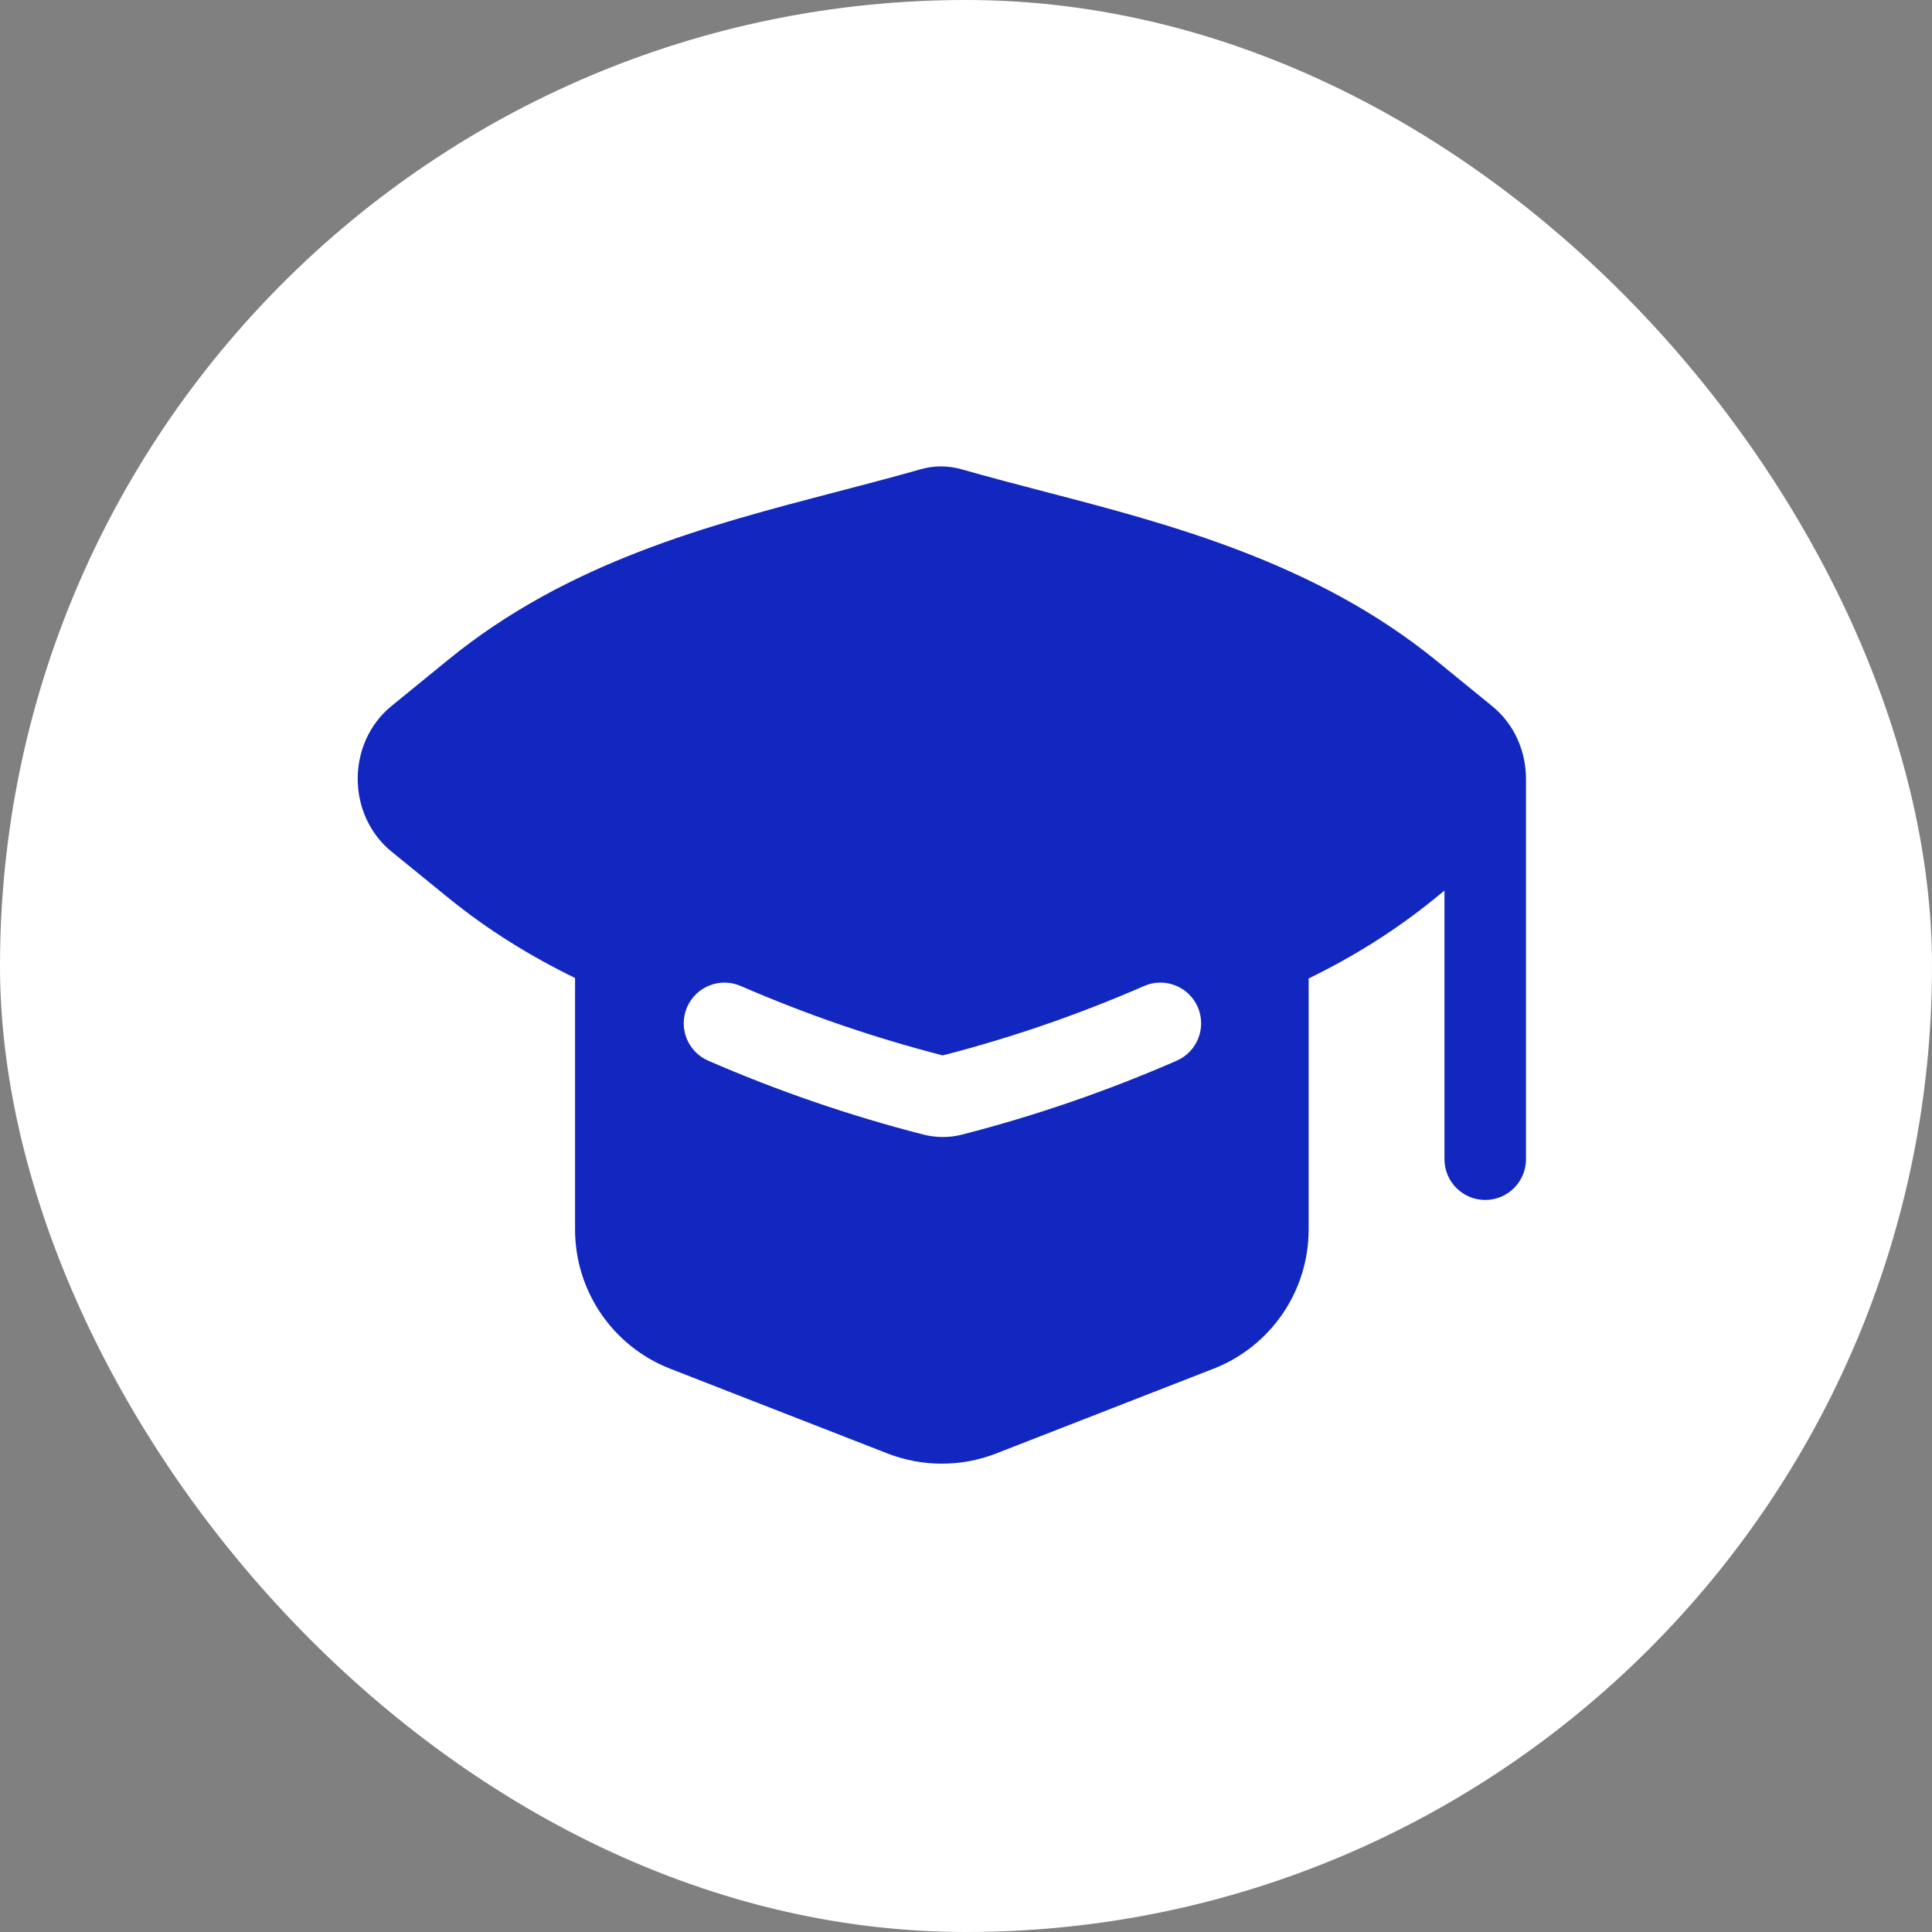
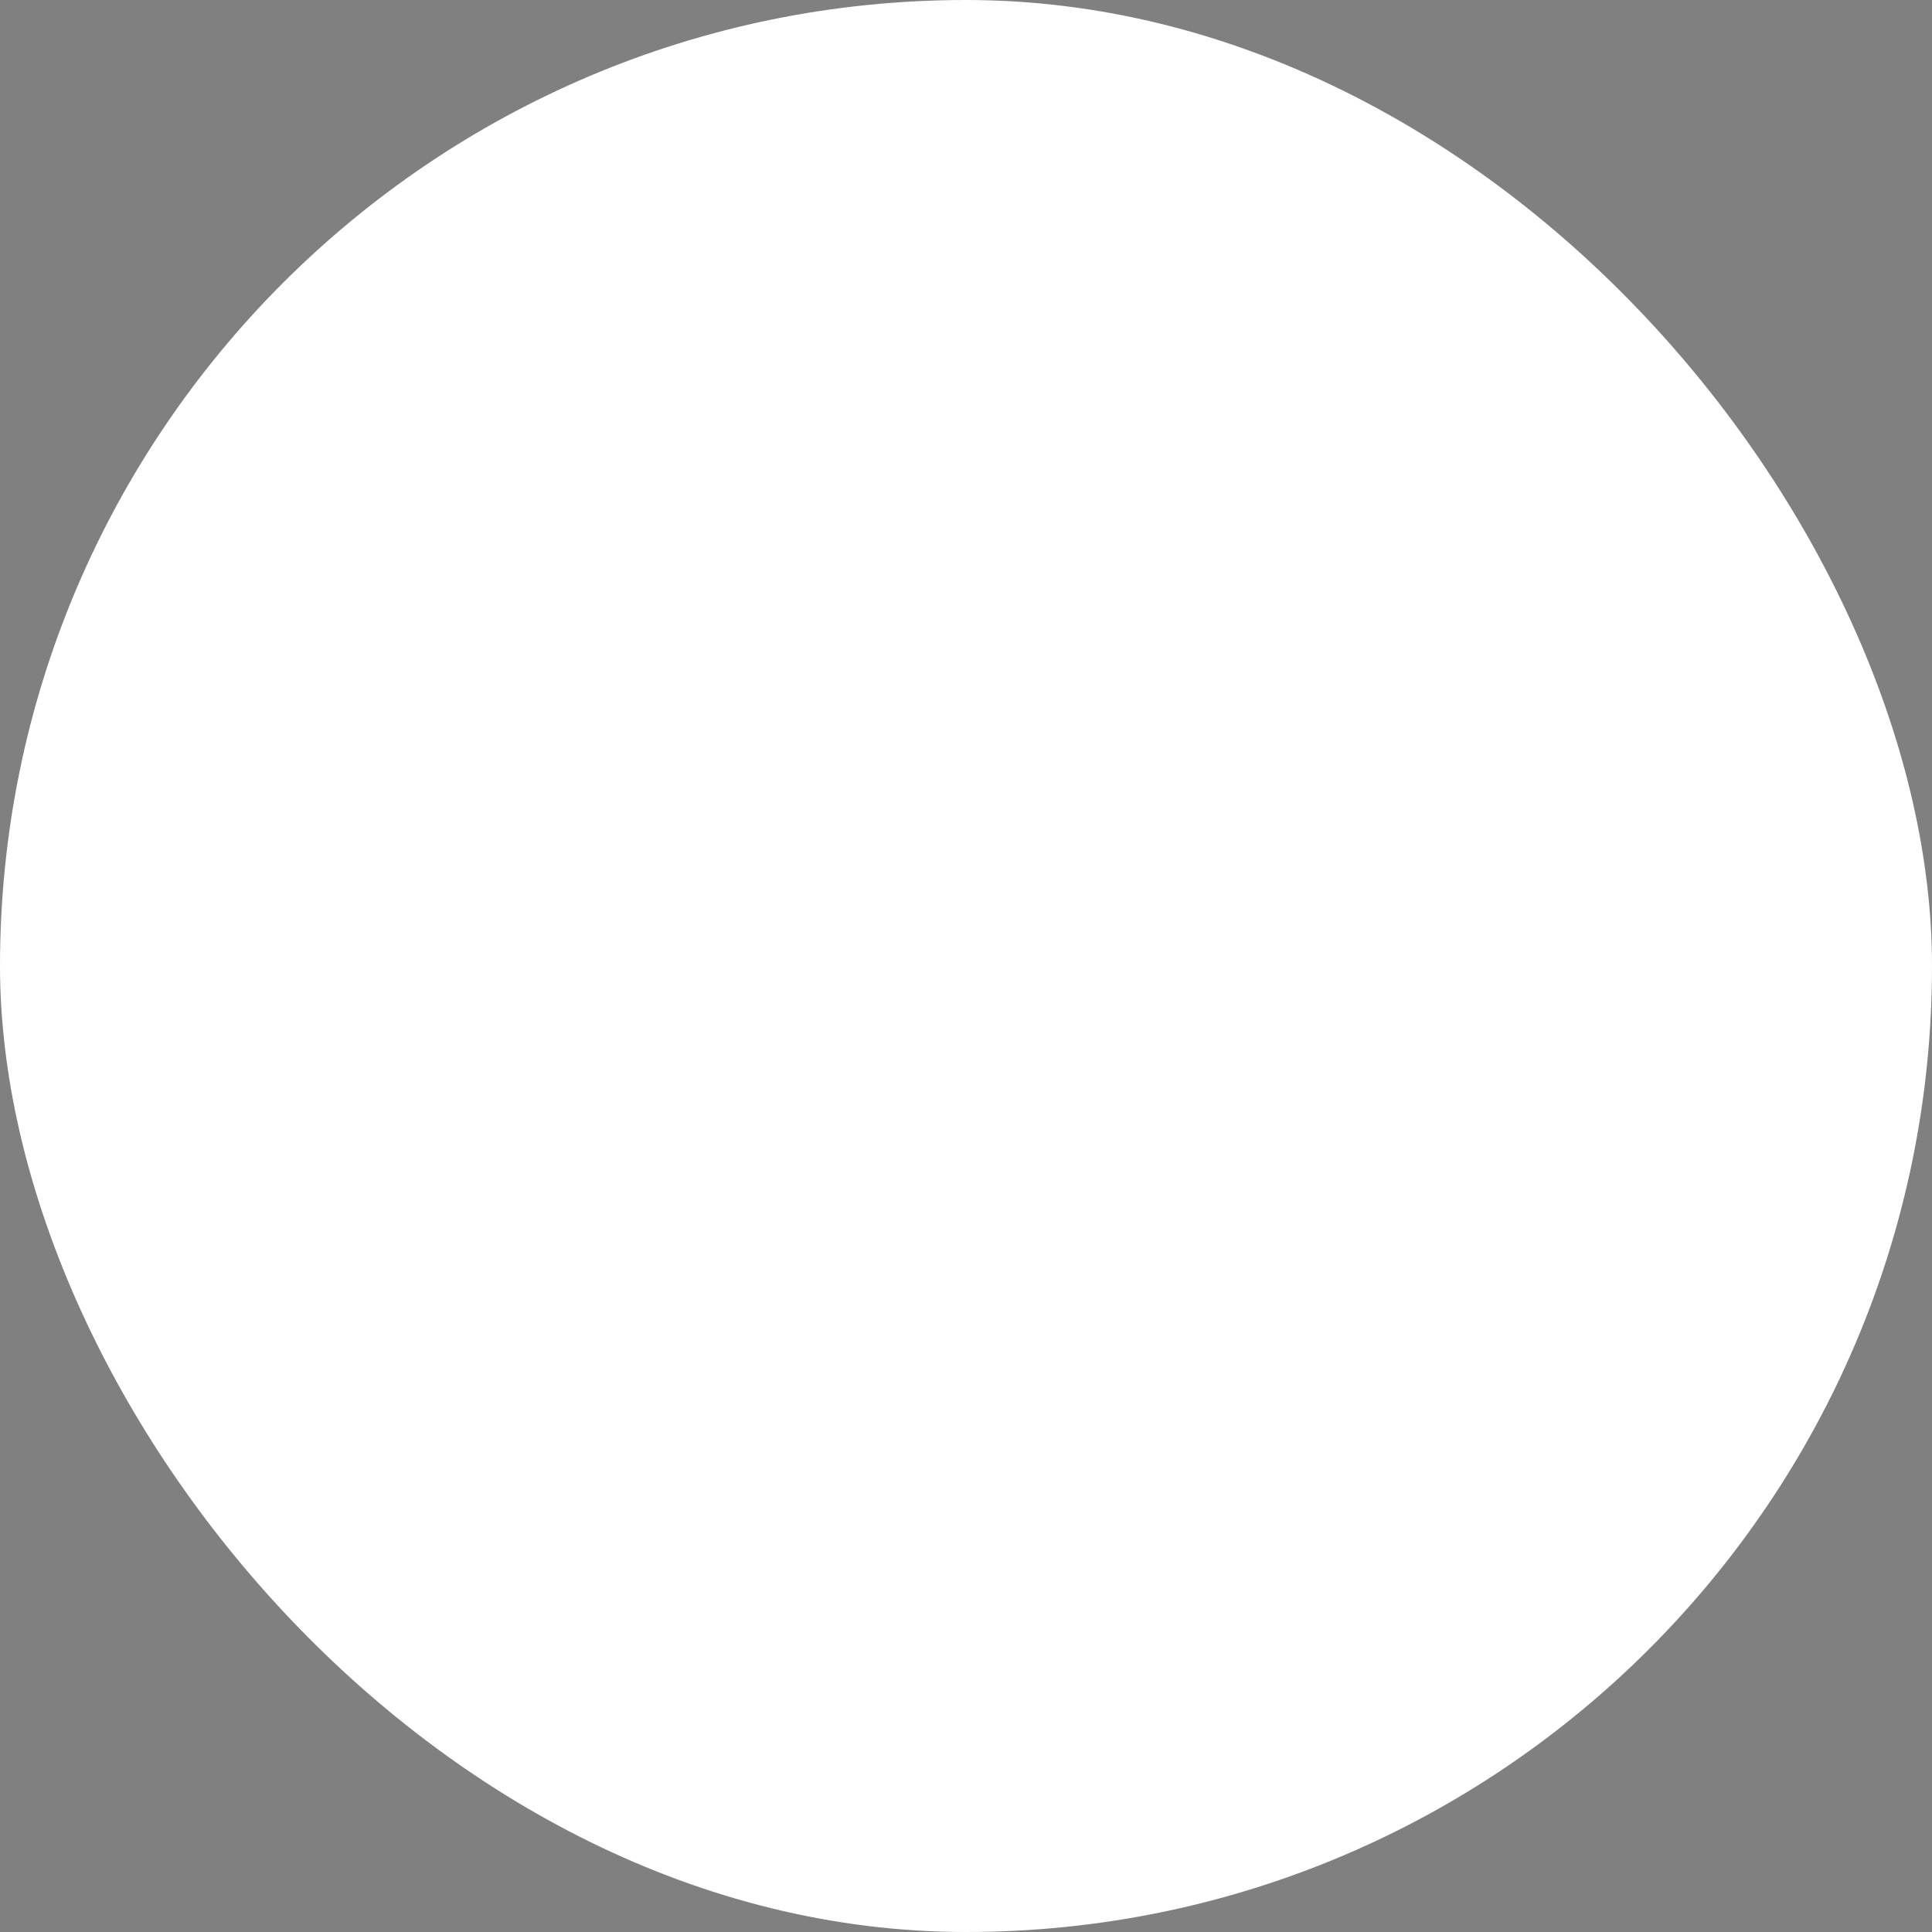
<svg xmlns="http://www.w3.org/2000/svg" width="40" height="40" viewBox="0 0 40 40" fill="none">
  <rect x="0" y="0" width="40" height="40" fill="#808080" stroke="none" />
  <rect width="40" height="40" rx="20" fill="white" />
-   <path fill-rule="evenodd" clip-rule="evenodd" d="M19.9 9.714C19.626 9.637 19.337 9.637 19.063 9.715C18.48 9.881 17.891 10.034 17.3 10.189C14.664 10.877 11.76 11.635 9.277 13.662L8.106 14.617C7.172 15.379 7.173 16.871 8.107 17.632L9.259 18.57C10.11 19.264 10.997 19.806 11.906 20.248V25.456C11.906 26.731 12.688 27.875 13.876 28.338L18.376 30.093C19.099 30.374 19.901 30.374 20.624 30.093L25.124 28.338C26.312 27.875 27.094 26.731 27.094 25.456V20.258C27.997 19.818 28.878 19.278 29.723 18.588L29.906 18.439V24C29.906 24.466 30.284 24.844 30.75 24.844C31.216 24.844 31.594 24.466 31.594 24V16.125C31.593 15.562 31.36 14.998 30.892 14.618L29.741 13.68C27.239 11.642 24.214 10.853 21.659 10.187C21.07 10.033 20.482 9.88 19.9 9.714ZM15.336 20.414C14.909 20.228 14.412 20.424 14.226 20.851C14.04 21.278 14.236 21.775 14.664 21.961C16.101 22.586 17.589 23.098 19.114 23.489C19.38 23.558 19.659 23.558 19.924 23.489C21.445 23.098 22.929 22.586 24.362 21.961C24.789 21.774 24.984 21.277 24.798 20.85C24.612 20.423 24.114 20.228 23.687 20.414C22.341 21.002 20.947 21.483 19.519 21.851C18.086 21.483 16.688 21.001 15.336 20.414Z" fill="#1227C0" />
</svg>